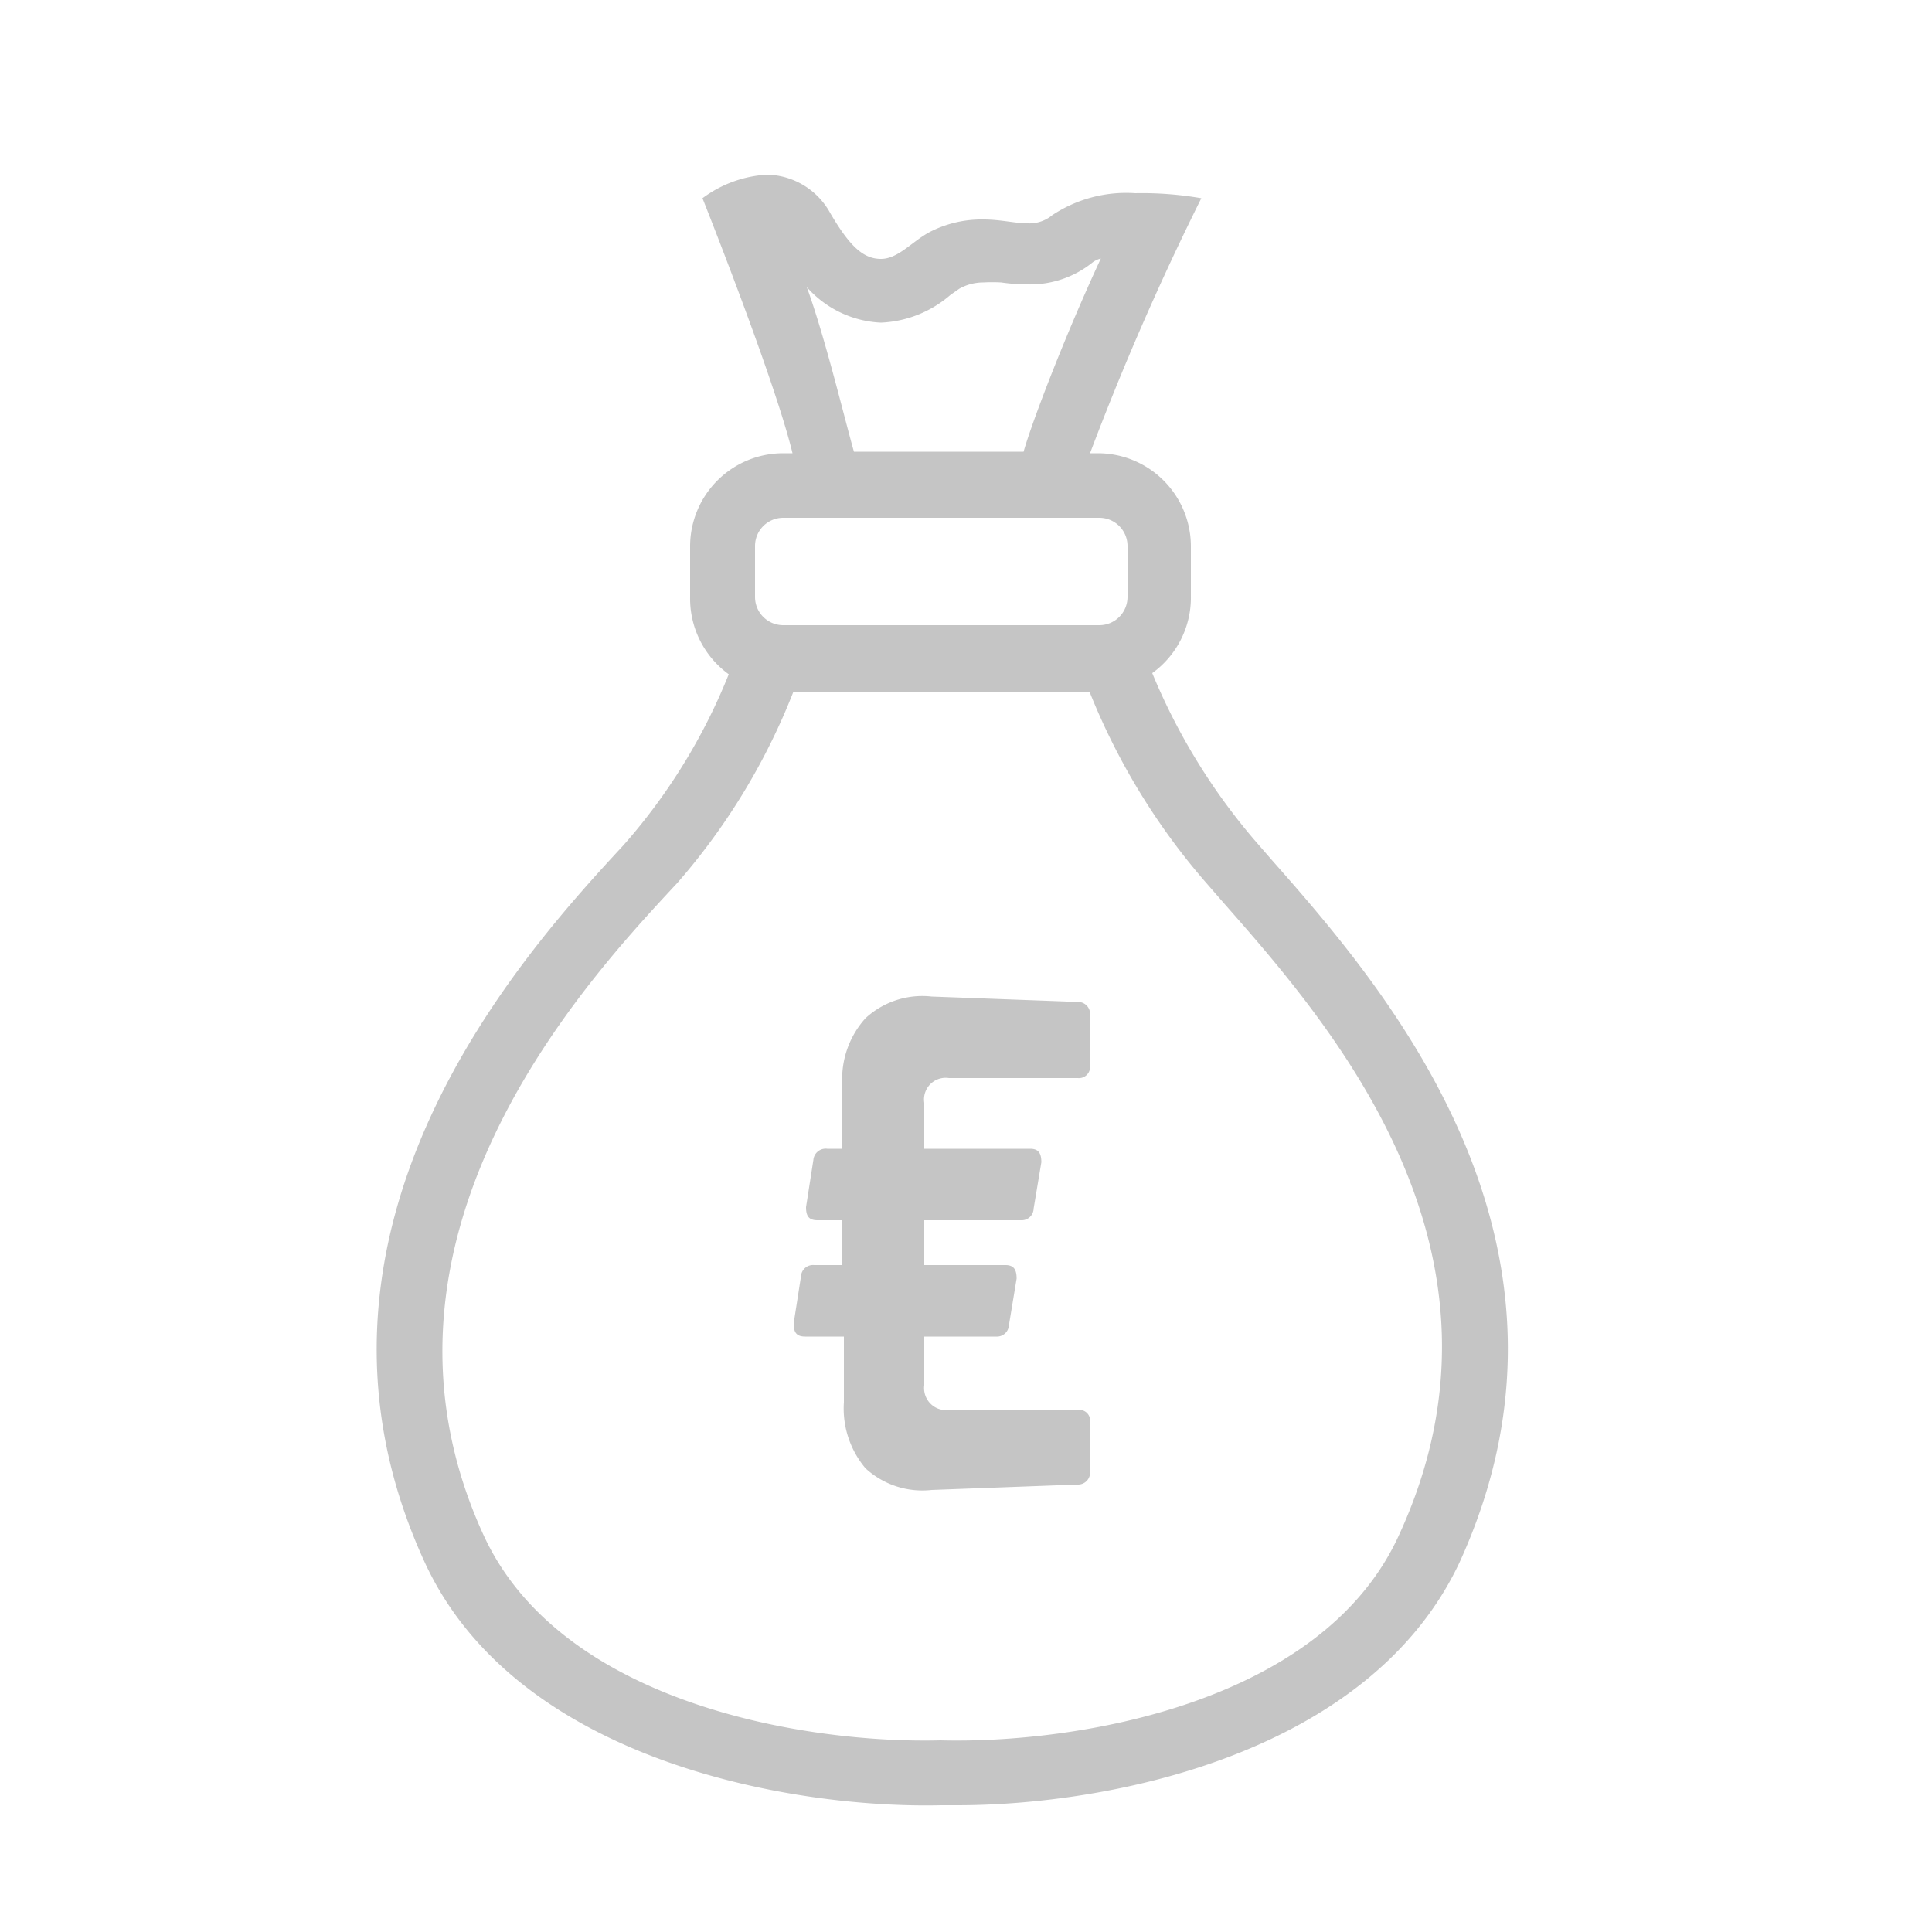
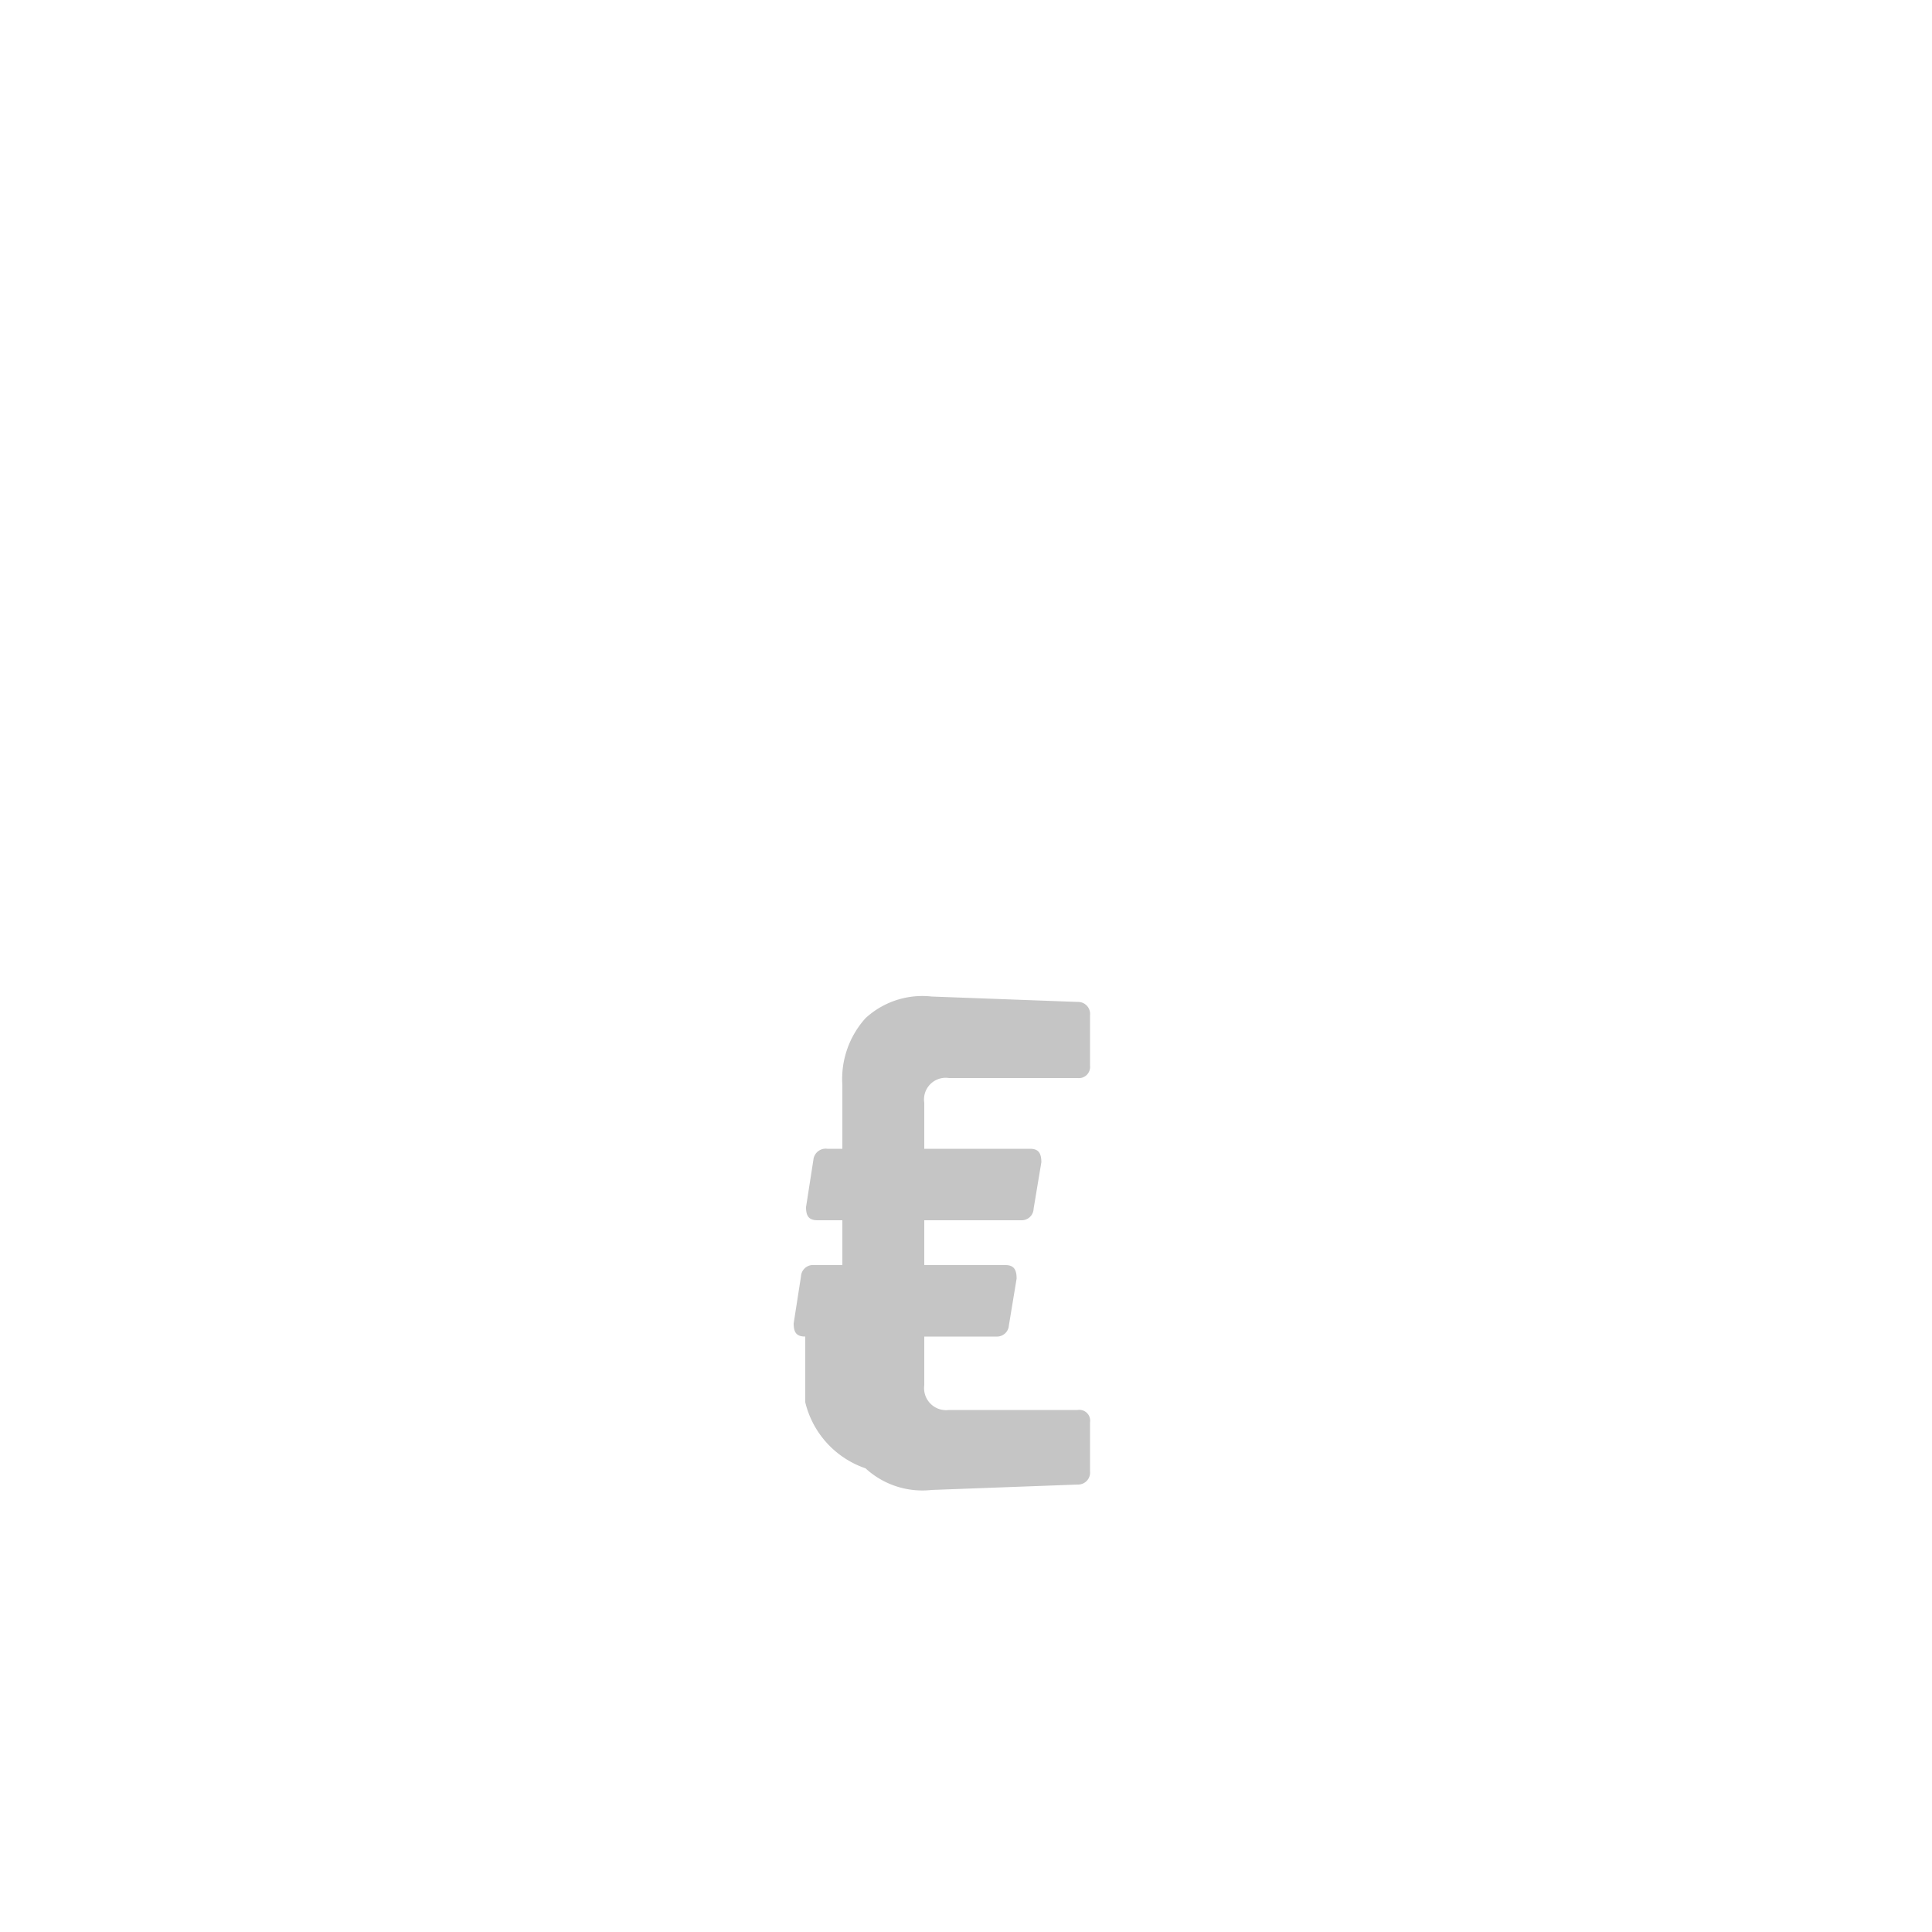
<svg xmlns="http://www.w3.org/2000/svg" id="Ebene_1" data-name="Ebene 1" viewBox="0 0 50 50">
  <defs>
    <style>.cls-1{fill:#c5c5c5;}</style>
  </defs>
  <title>icons_final</title>
-   <path class="cls-1" d="M32.9,22.24l-.46-.53a16.09,16.09,0,0,1-2.62-4.29,2.41,2.41,0,0,0,1-2V14.13a2.41,2.41,0,0,0-2.4-2.4h-.21a71.28,71.28,0,0,1,2.88-6.6A9,9,0,0,0,29.38,5a3.46,3.46,0,0,0-2.15.57.92.92,0,0,1-.63.21c-.33,0-.7-.1-1.15-.1A2.93,2.93,0,0,0,24.07,6c-.46.24-.82.7-1.27.7S22,6.39,21.49,5.52a1.91,1.91,0,0,0-1.64-1,3.09,3.09,0,0,0-1.67.61s1.87,4.69,2.33,6.6h-.24a2.41,2.41,0,0,0-2.41,2.4v1.32a2.42,2.42,0,0,0,1,2,15.25,15.25,0,0,1-2.59,4.27l-.14.16C13.65,24.56,7,31.78,11,40.45c2.39,5.15,9.54,6.36,13.35,6.27h.42c3.93,0,10.66-1.31,13-6.28C41.59,32.09,35.72,25.44,32.9,22.24ZM22.8,8.35a2.93,2.93,0,0,0,1.8-.72l.23-.16a1.27,1.27,0,0,1,.62-.16,4.09,4.09,0,0,1,.46,0,4.86,4.86,0,0,0,.69.05,2.57,2.57,0,0,0,1.69-.58.63.63,0,0,1,.2-.09c-.88,1.89-1.76,4.16-2,5H22.1c-.24-.84-.74-2.94-1.22-4.26A2.72,2.72,0,0,0,22.8,8.35Zm-3.26,5.78a.73.73,0,0,1,.73-.73h8.18a.73.73,0,0,1,.73.73v1.32a.73.73,0,0,1-.73.73H20.27a.73.73,0,0,1-.73-.73ZM36.2,39.74c-2,4.37-8.38,5.39-11.86,5.3-3.44.09-9.8-.93-11.82-5.3C9,32.09,15.09,25.48,17.39,23l.14-.15a16.87,16.87,0,0,0,3-4.94H28.2a17.27,17.27,0,0,0,3,4.92l.47.54C34.42,26.5,39.6,32.38,36.2,39.74Z" />
-   <path class="cls-1" d="M27.89,25.93l-3.78-.14a2.17,2.17,0,0,0-1.71.56,2.35,2.35,0,0,0-.6,1.73v1.65h-.39a.32.32,0,0,0-.36.29l-.19,1.22c0,.23.07.34.3.34h.64v1.16h-.73a.31.31,0,0,0-.34.29l-.19,1.22c0,.23.07.34.3.34h1v1.7A2.4,2.4,0,0,0,22.4,38a2.17,2.17,0,0,0,1.71.56l3.78-.14a.31.31,0,0,0,.32-.34V36.81a.28.28,0,0,0-.32-.32H24.56a.57.57,0,0,1-.64-.64V34.59h1.86a.31.31,0,0,0,.33-.29l.2-1.21c0-.23-.07-.35-.29-.35h-2.1V31.58h2.5a.31.31,0,0,0,.33-.3l.2-1.2c0-.23-.07-.35-.29-.35H23.92V28.54a.56.56,0,0,1,.64-.64h3.33a.29.29,0,0,0,.32-.32V26.27A.31.31,0,0,0,27.89,25.93Z" />
+   <path class="cls-1" d="M27.89,25.93l-3.78-.14a2.17,2.17,0,0,0-1.71.56,2.35,2.35,0,0,0-.6,1.73v1.65h-.39a.32.32,0,0,0-.36.29l-.19,1.22c0,.23.07.34.3.34h.64v1.16h-.73a.31.31,0,0,0-.34.29l-.19,1.22c0,.23.07.34.3.34v1.7A2.4,2.4,0,0,0,22.4,38a2.17,2.17,0,0,0,1.71.56l3.78-.14a.31.31,0,0,0,.32-.34V36.81a.28.28,0,0,0-.32-.32H24.56a.57.57,0,0,1-.64-.64V34.59h1.86a.31.31,0,0,0,.33-.29l.2-1.21c0-.23-.07-.35-.29-.35h-2.1V31.58h2.5a.31.31,0,0,0,.33-.3l.2-1.2c0-.23-.07-.35-.29-.35H23.92V28.54a.56.56,0,0,1,.64-.64h3.33a.29.29,0,0,0,.32-.32V26.27A.31.31,0,0,0,27.89,25.93Z" />
</svg>